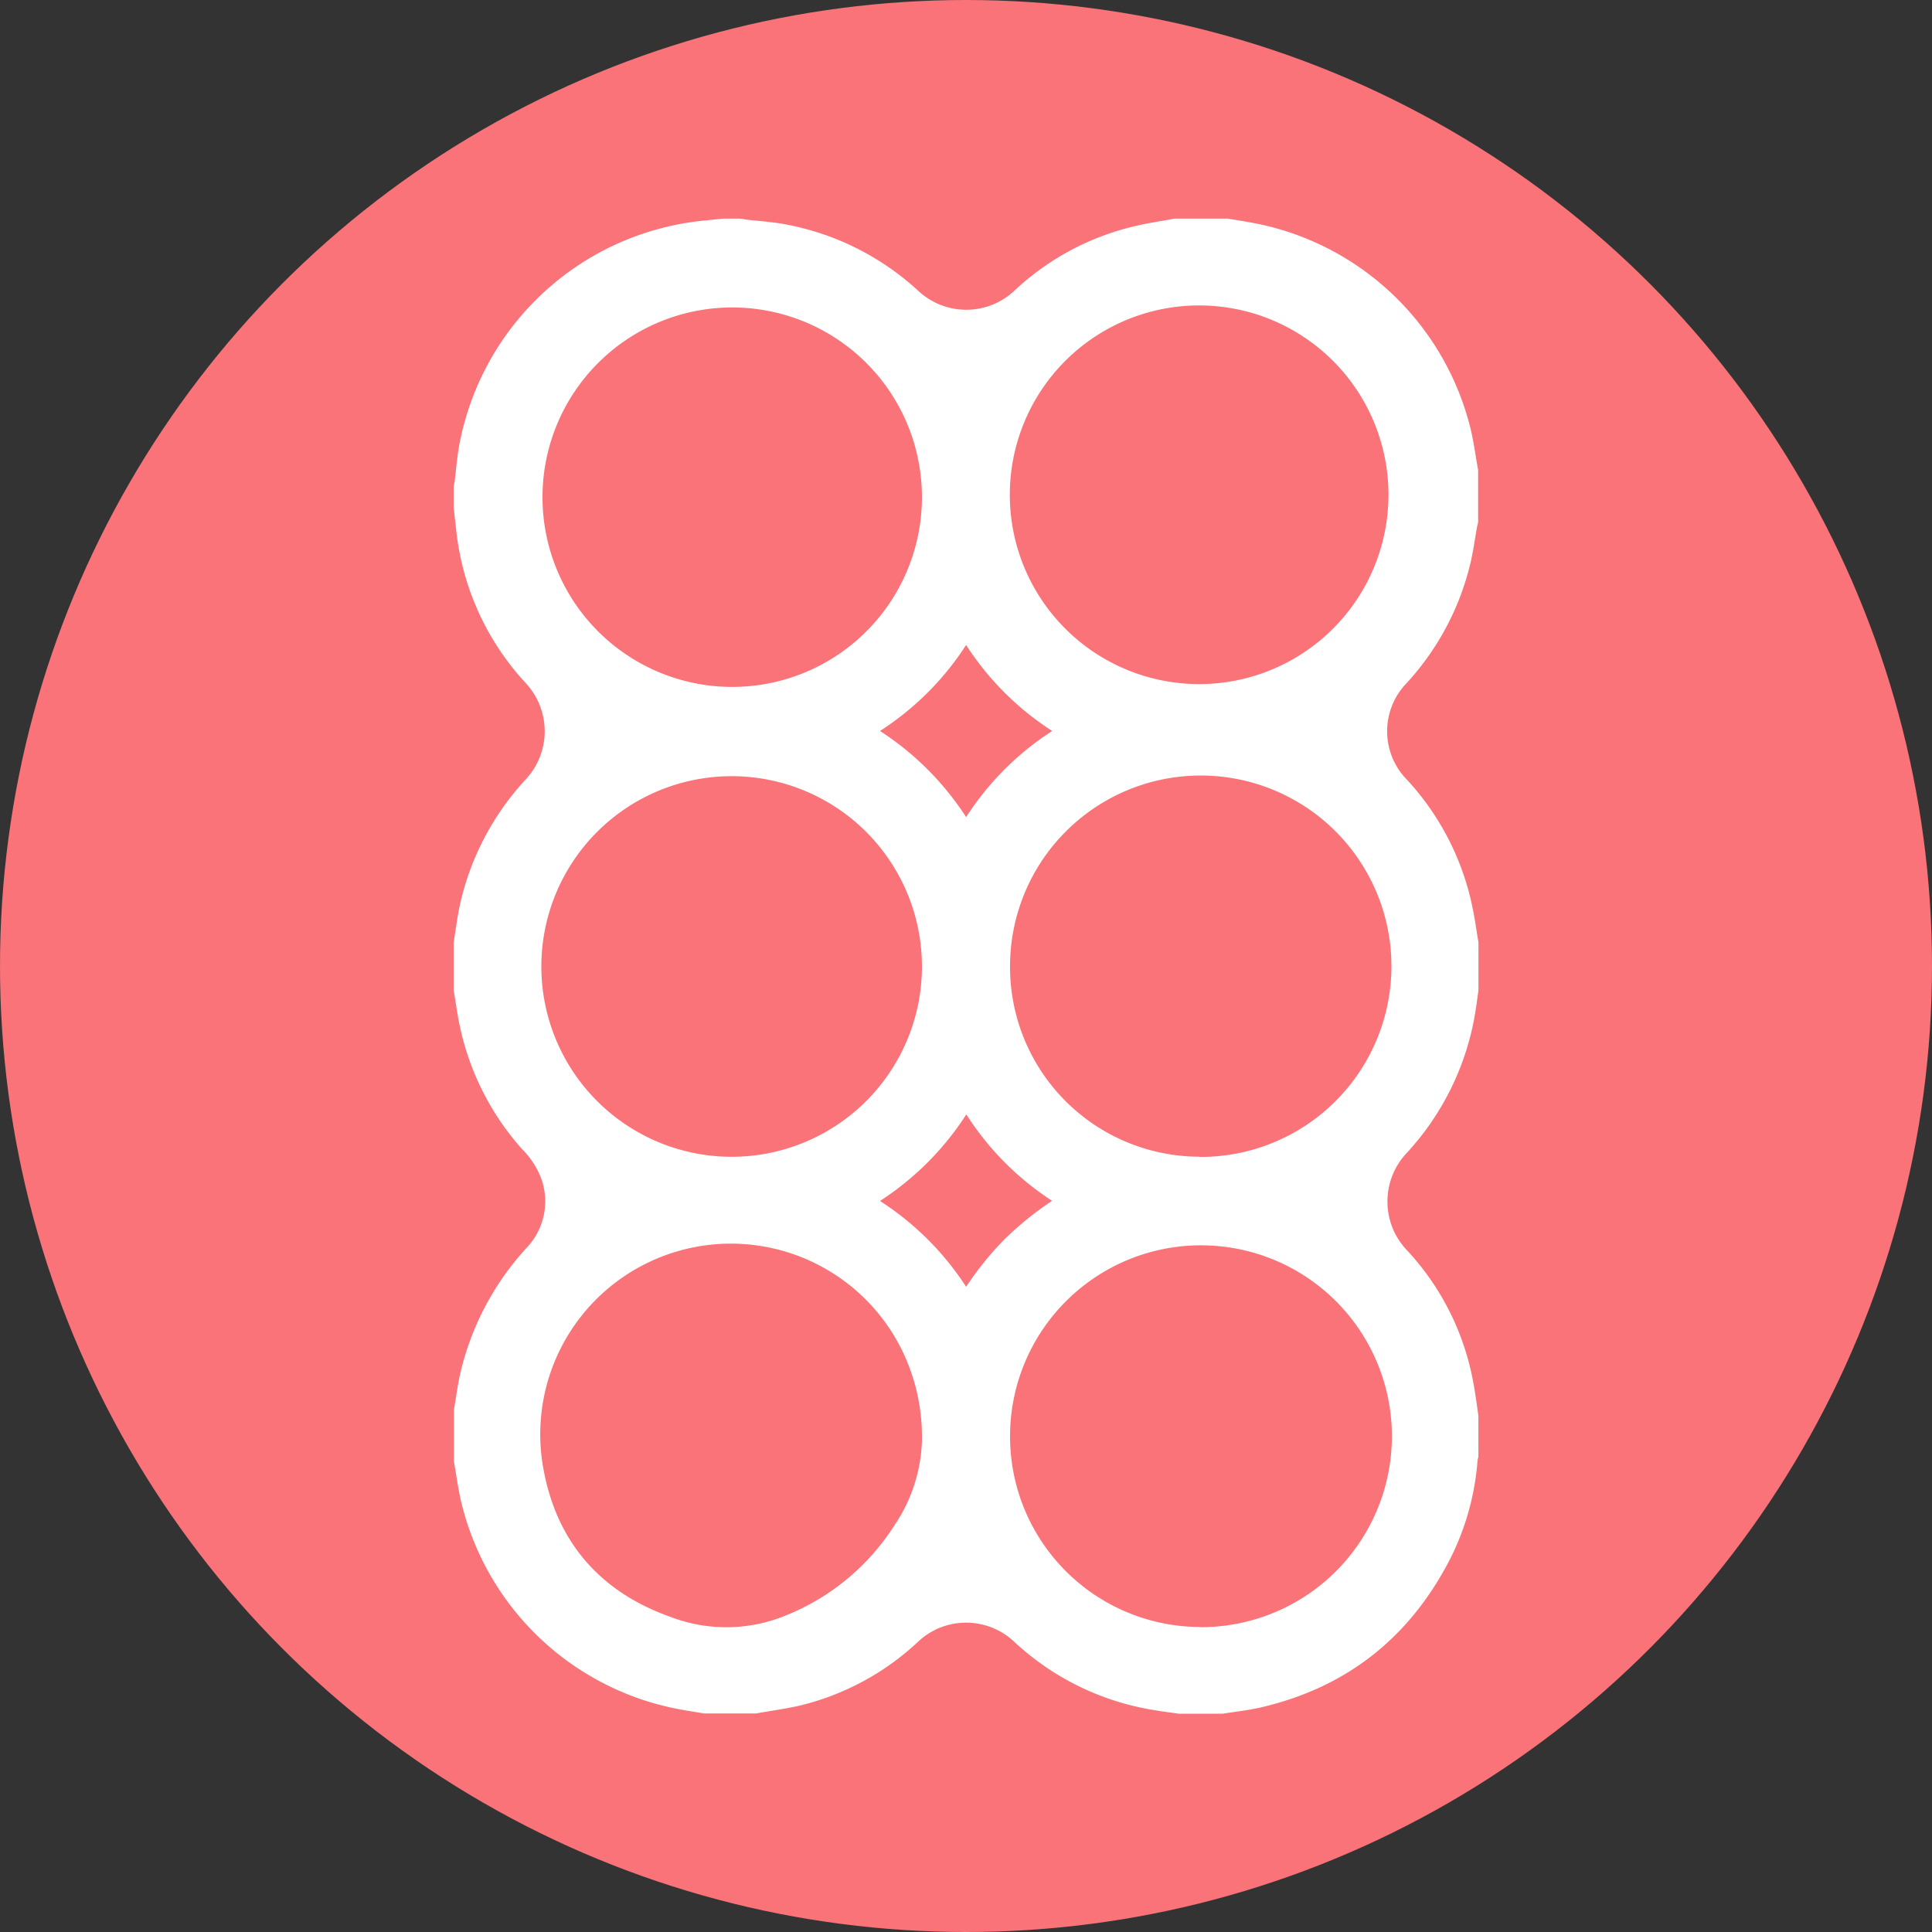
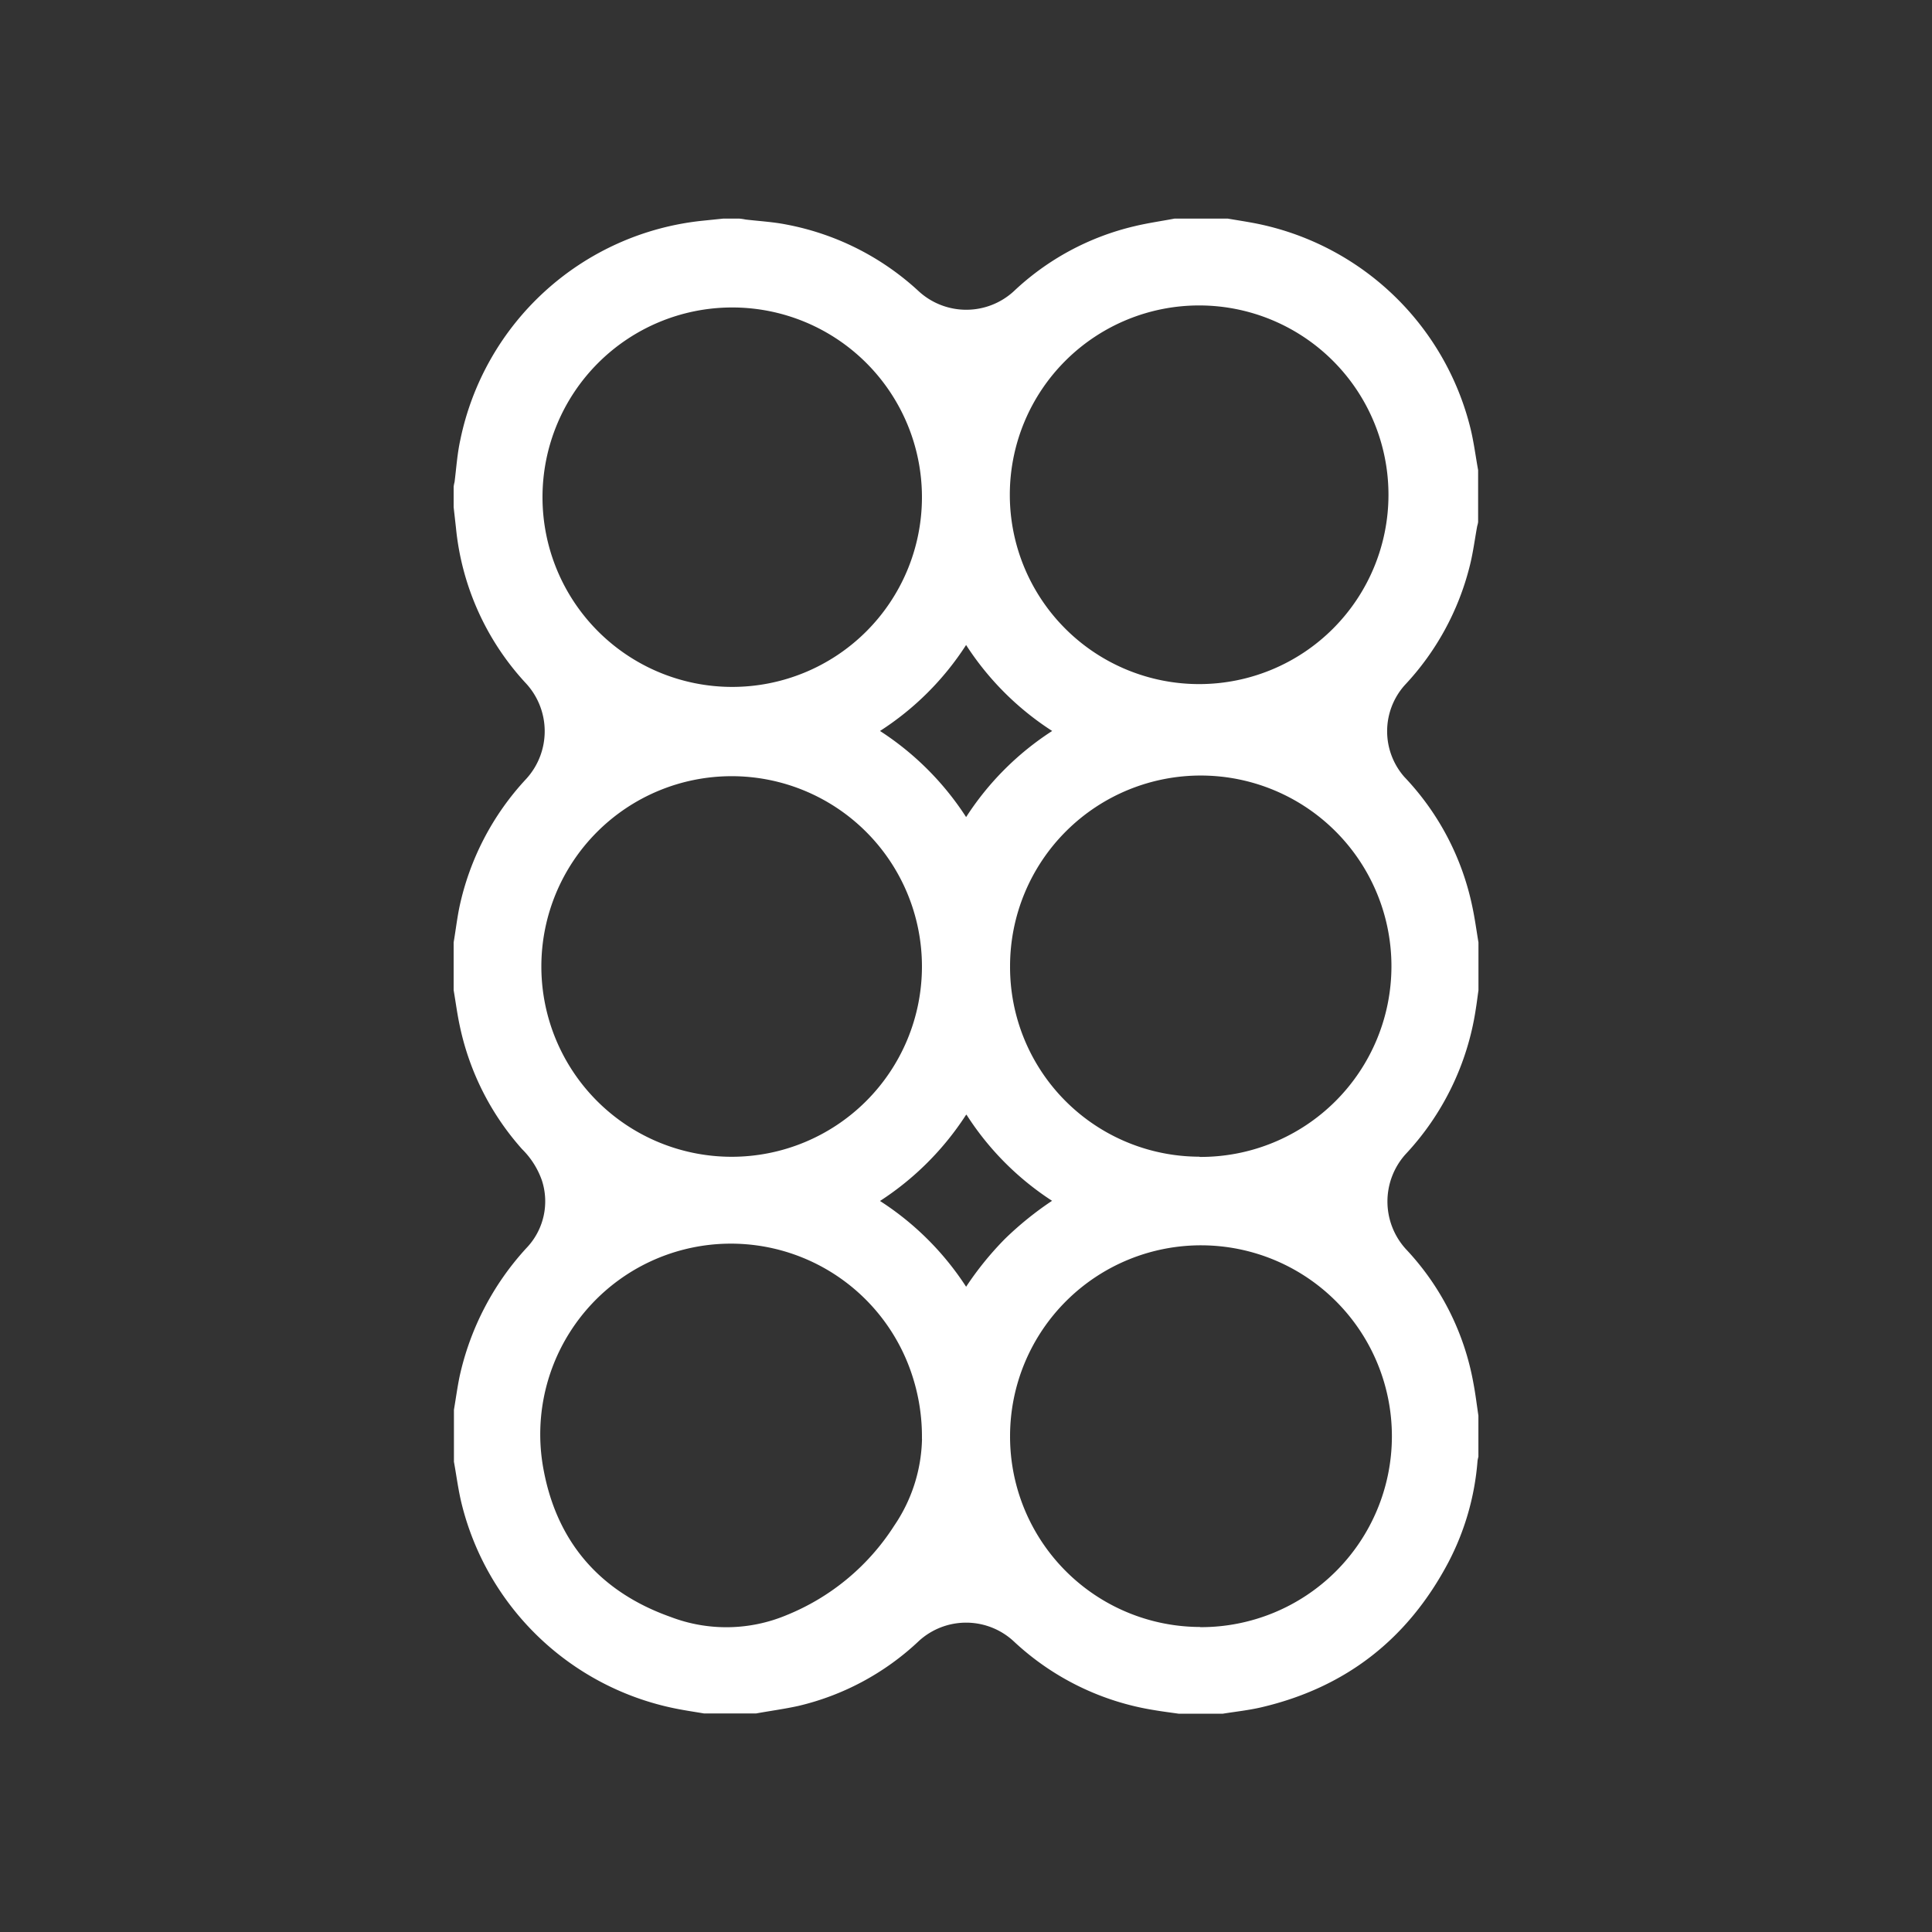
<svg xmlns="http://www.w3.org/2000/svg" id="Layer_1" data-name="Layer 1" viewBox="0 0 339 339">
  <rect x="0" y="0" width="339" height="339" fill="#333333" stroke="none" />
  <defs>
    <style>.cls-1{fill:#f97378;}.cls-2{fill:#fff;}</style>
  </defs>
-   <circle class="cls-1" cx="169.5" cy="169.5" r="169.5" />
  <path class="cls-2" d="M132.67,300.65h-9.16c-1.65-.28-3.3-.52-4.94-.85A48.51,48.51,0,0,1,81,263.89c-.6-2.43-.91-4.93-1.36-7.4v-9.12c.34-2,.6-3.94,1-5.88A48.75,48.75,0,0,1,92.35,219a11.84,11.84,0,0,0,2.74-11.83,14.36,14.36,0,0,0-3.48-5.52,47,47,0,0,1-10.9-21.43c-.47-2.13-.75-4.31-1.12-6.47v-8.4c.34-2,.59-4.11,1-6.13a47.49,47.49,0,0,1,11.76-22.58,12.39,12.39,0,0,0-.17-16.84A46.78,46.78,0,0,1,80,92.65L79.59,89v-3.6a5.66,5.66,0,0,1,.16-.82c.31-2.45.47-4.93,1-7.35a48.49,48.49,0,0,1,42.33-38.48l3.79-.39h2.88a9.34,9.34,0,0,1,1.06.16c2.37.28,4.78.41,7.12.87a47,47,0,0,1,23.28,11.73,12.34,12.34,0,0,0,16.65,0,46.23,46.23,0,0,1,21.21-11.43c2.32-.56,4.69-.89,7-1.33h9.36c1.65.28,3.3.53,4.94.85a48.52,48.52,0,0,1,37.65,36c.58,2.39.89,4.85,1.33,7.28v9.12a4.3,4.3,0,0,1-.16.69c-.44,2.4-.74,4.82-1.35,7.17a47.18,47.18,0,0,1-11.33,20.71,12.14,12.14,0,0,0-.1,16.15,46.77,46.77,0,0,1,11.93,22.79c.44,2.06.72,4.16,1.07,6.24v8.4c-.16,1.1-.29,2.21-.47,3.31a47.57,47.57,0,0,1-12.35,25.49,12.4,12.4,0,0,0,.1,16.63,46.1,46.1,0,0,1,11.82,23.43c.37,1.91.6,3.85.89,5.78v7.2q-.09.35-.15.69a46,46,0,0,1-5.11,17.83c-7.1,13.45-18,22-32.9,25.47-2.21.51-4.48.75-6.72,1.11h-7.68c-1.46-.21-2.92-.39-4.37-.64A46.77,46.77,0,0,1,177.87,288a12.29,12.29,0,0,0-16.62-.09,46.17,46.17,0,0,1-21.17,11.42C137.64,299.87,135.14,300.2,132.67,300.65ZM210.58,203a33.46,33.46,0,1,0-33.36-33.56v.1a33.28,33.28,0,0,0,33.14,33.42h0Zm0,82.51a33.5,33.5,0,1,0-33.36-33.64V252a33.43,33.43,0,0,0,33.38,33.48h0ZM177.18,87.09a33.22,33.22,0,1,0,0-.55Zm-15.42,0a33.29,33.29,0,1,0,0,.3Zm0,82.42a33.39,33.39,0,1,0,0,.15Zm0,82.92a34.52,34.52,0,0,0-1.68-11A33.45,33.45,0,0,0,95.39,258c2.4,12.72,10,21.36,22.25,25.71a27.38,27.38,0,0,0,20.37-.31,40.41,40.41,0,0,0,18.88-15.69,28,28,0,0,0,4.88-15.21Zm7.75-56.83a50.93,50.93,0,0,1-15.11,15.13,50.66,50.66,0,0,1,15.11,15.05,55.94,55.94,0,0,1,6.8-8.39,57.84,57.84,0,0,1,8.28-6.69,50.31,50.31,0,0,1-15-15.09Zm0-82.43a50.33,50.33,0,0,1-15.11,15.09,50.86,50.86,0,0,1,15.11,15.11,50.6,50.6,0,0,1,15.1-15.11,50.5,50.5,0,0,1-15.1-15.08Z" transform="translate(0.01 0)" />
</svg>